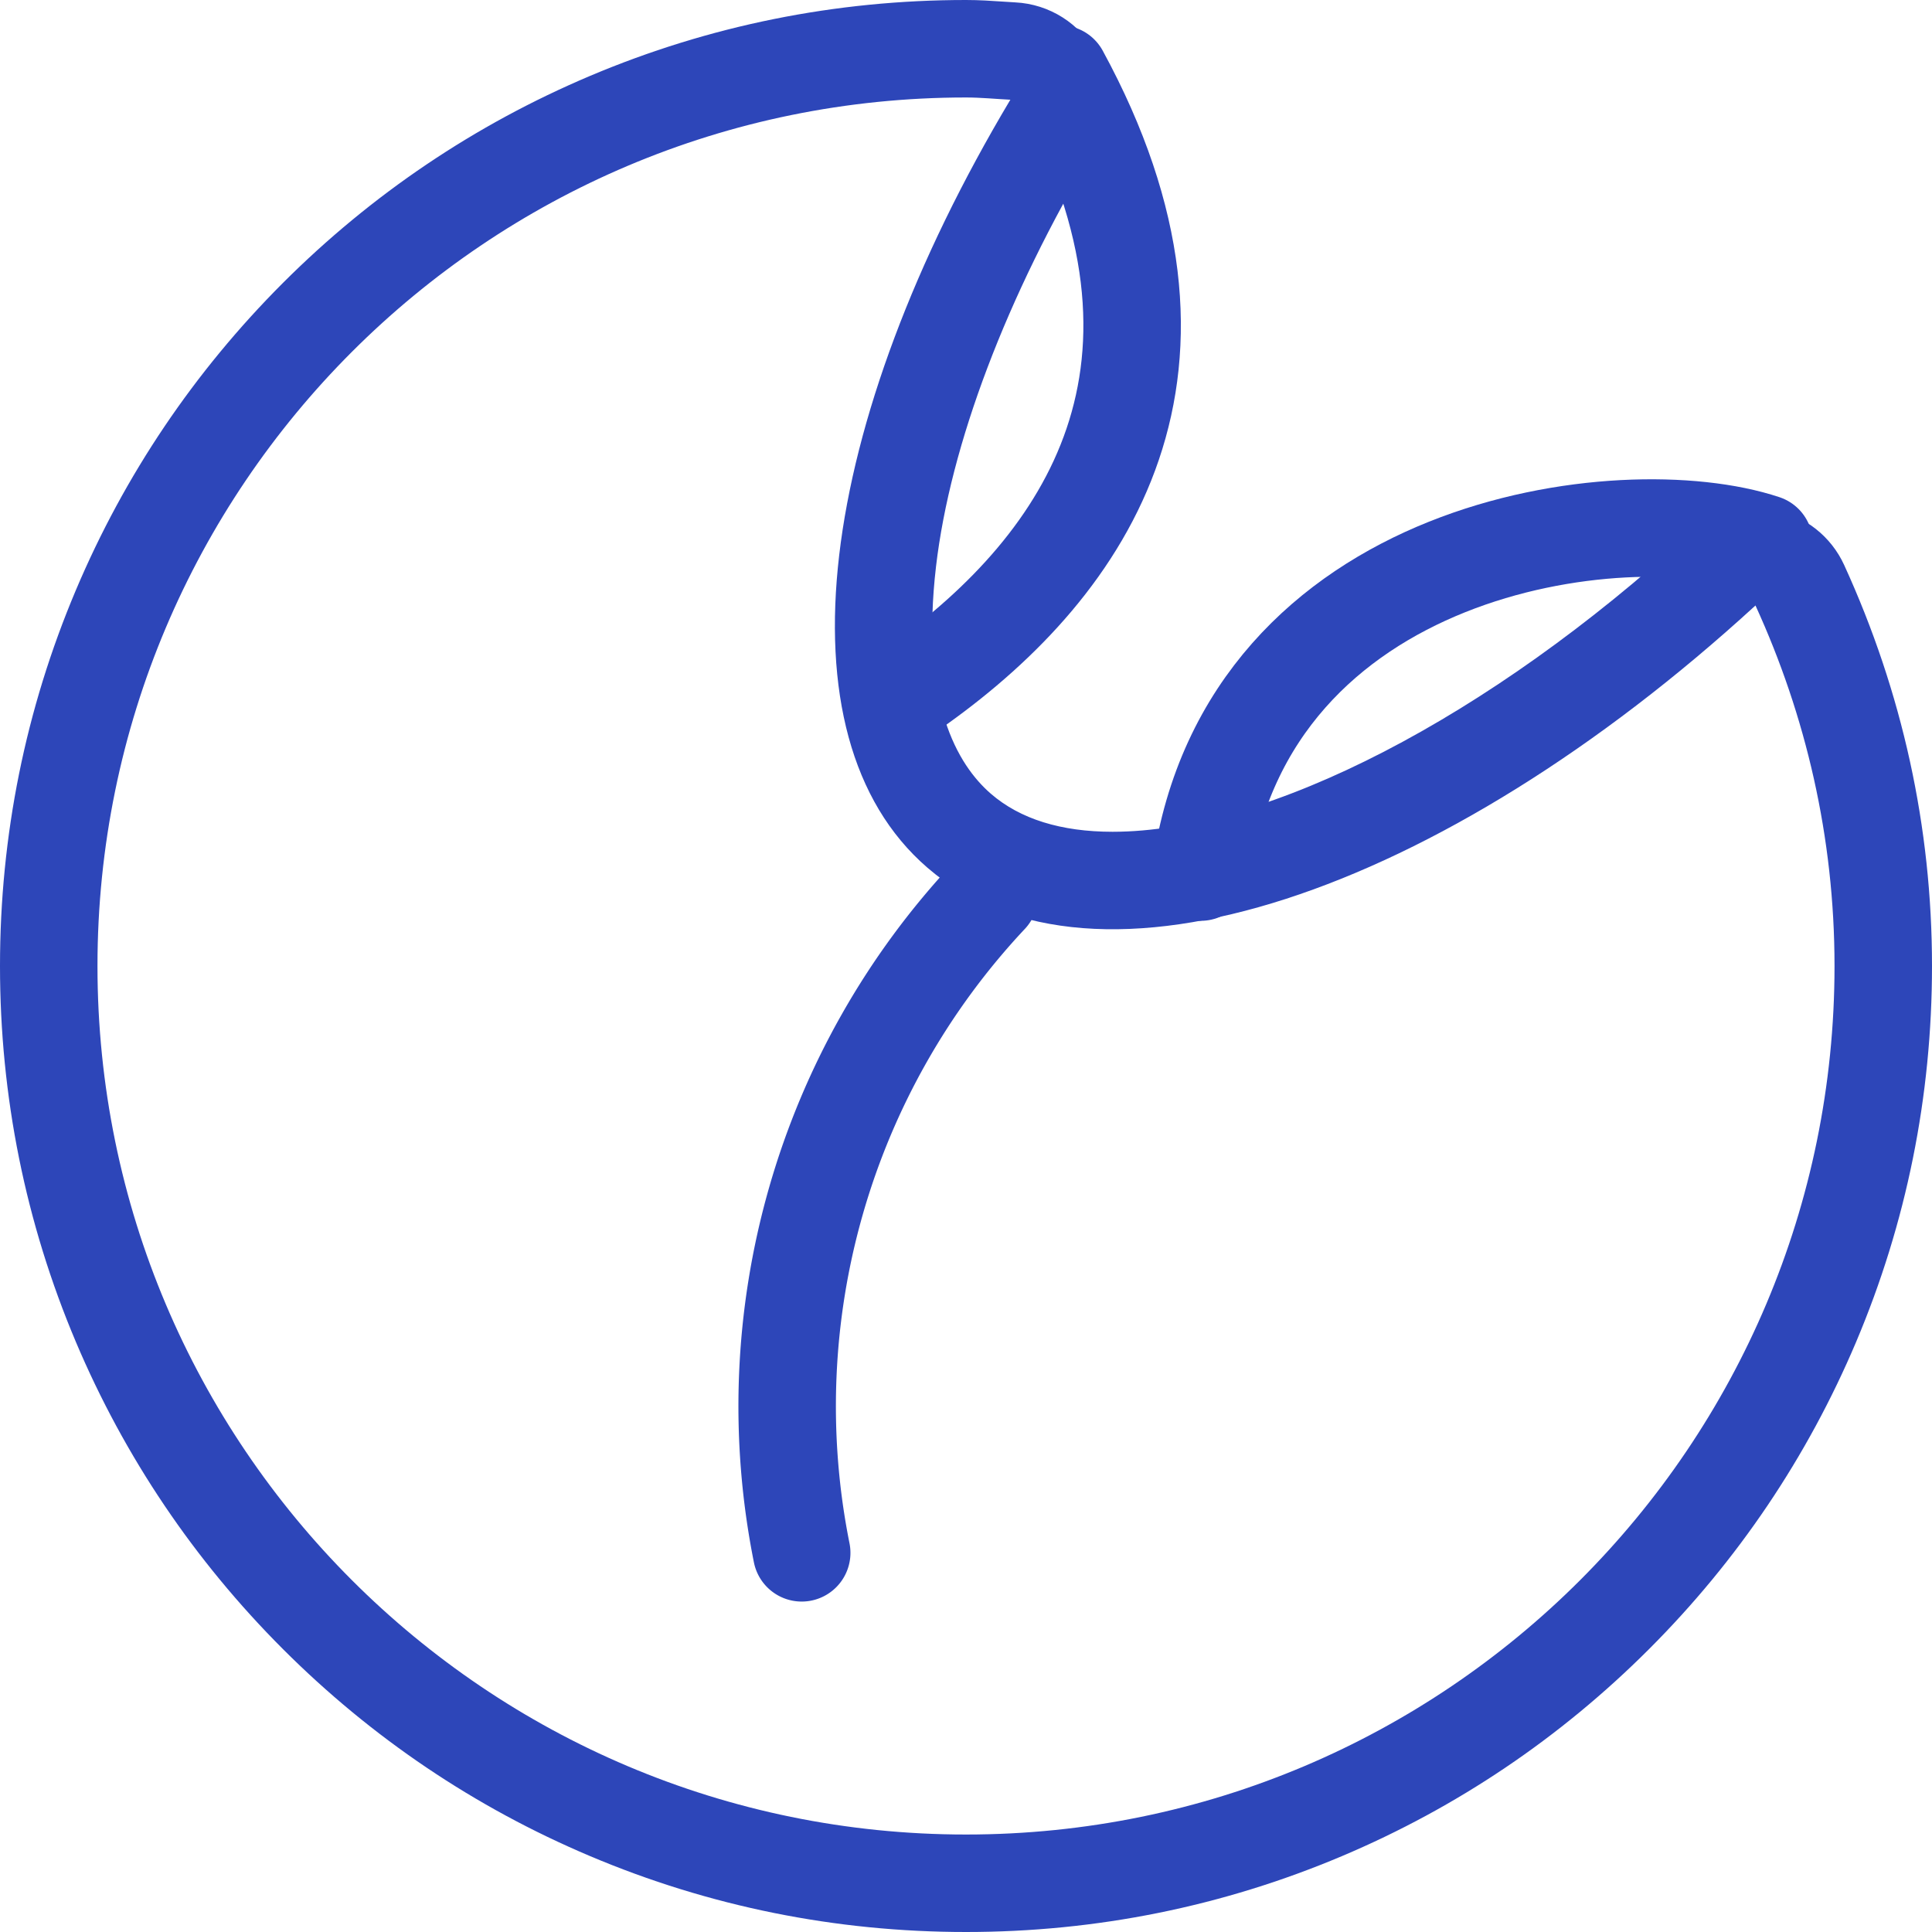
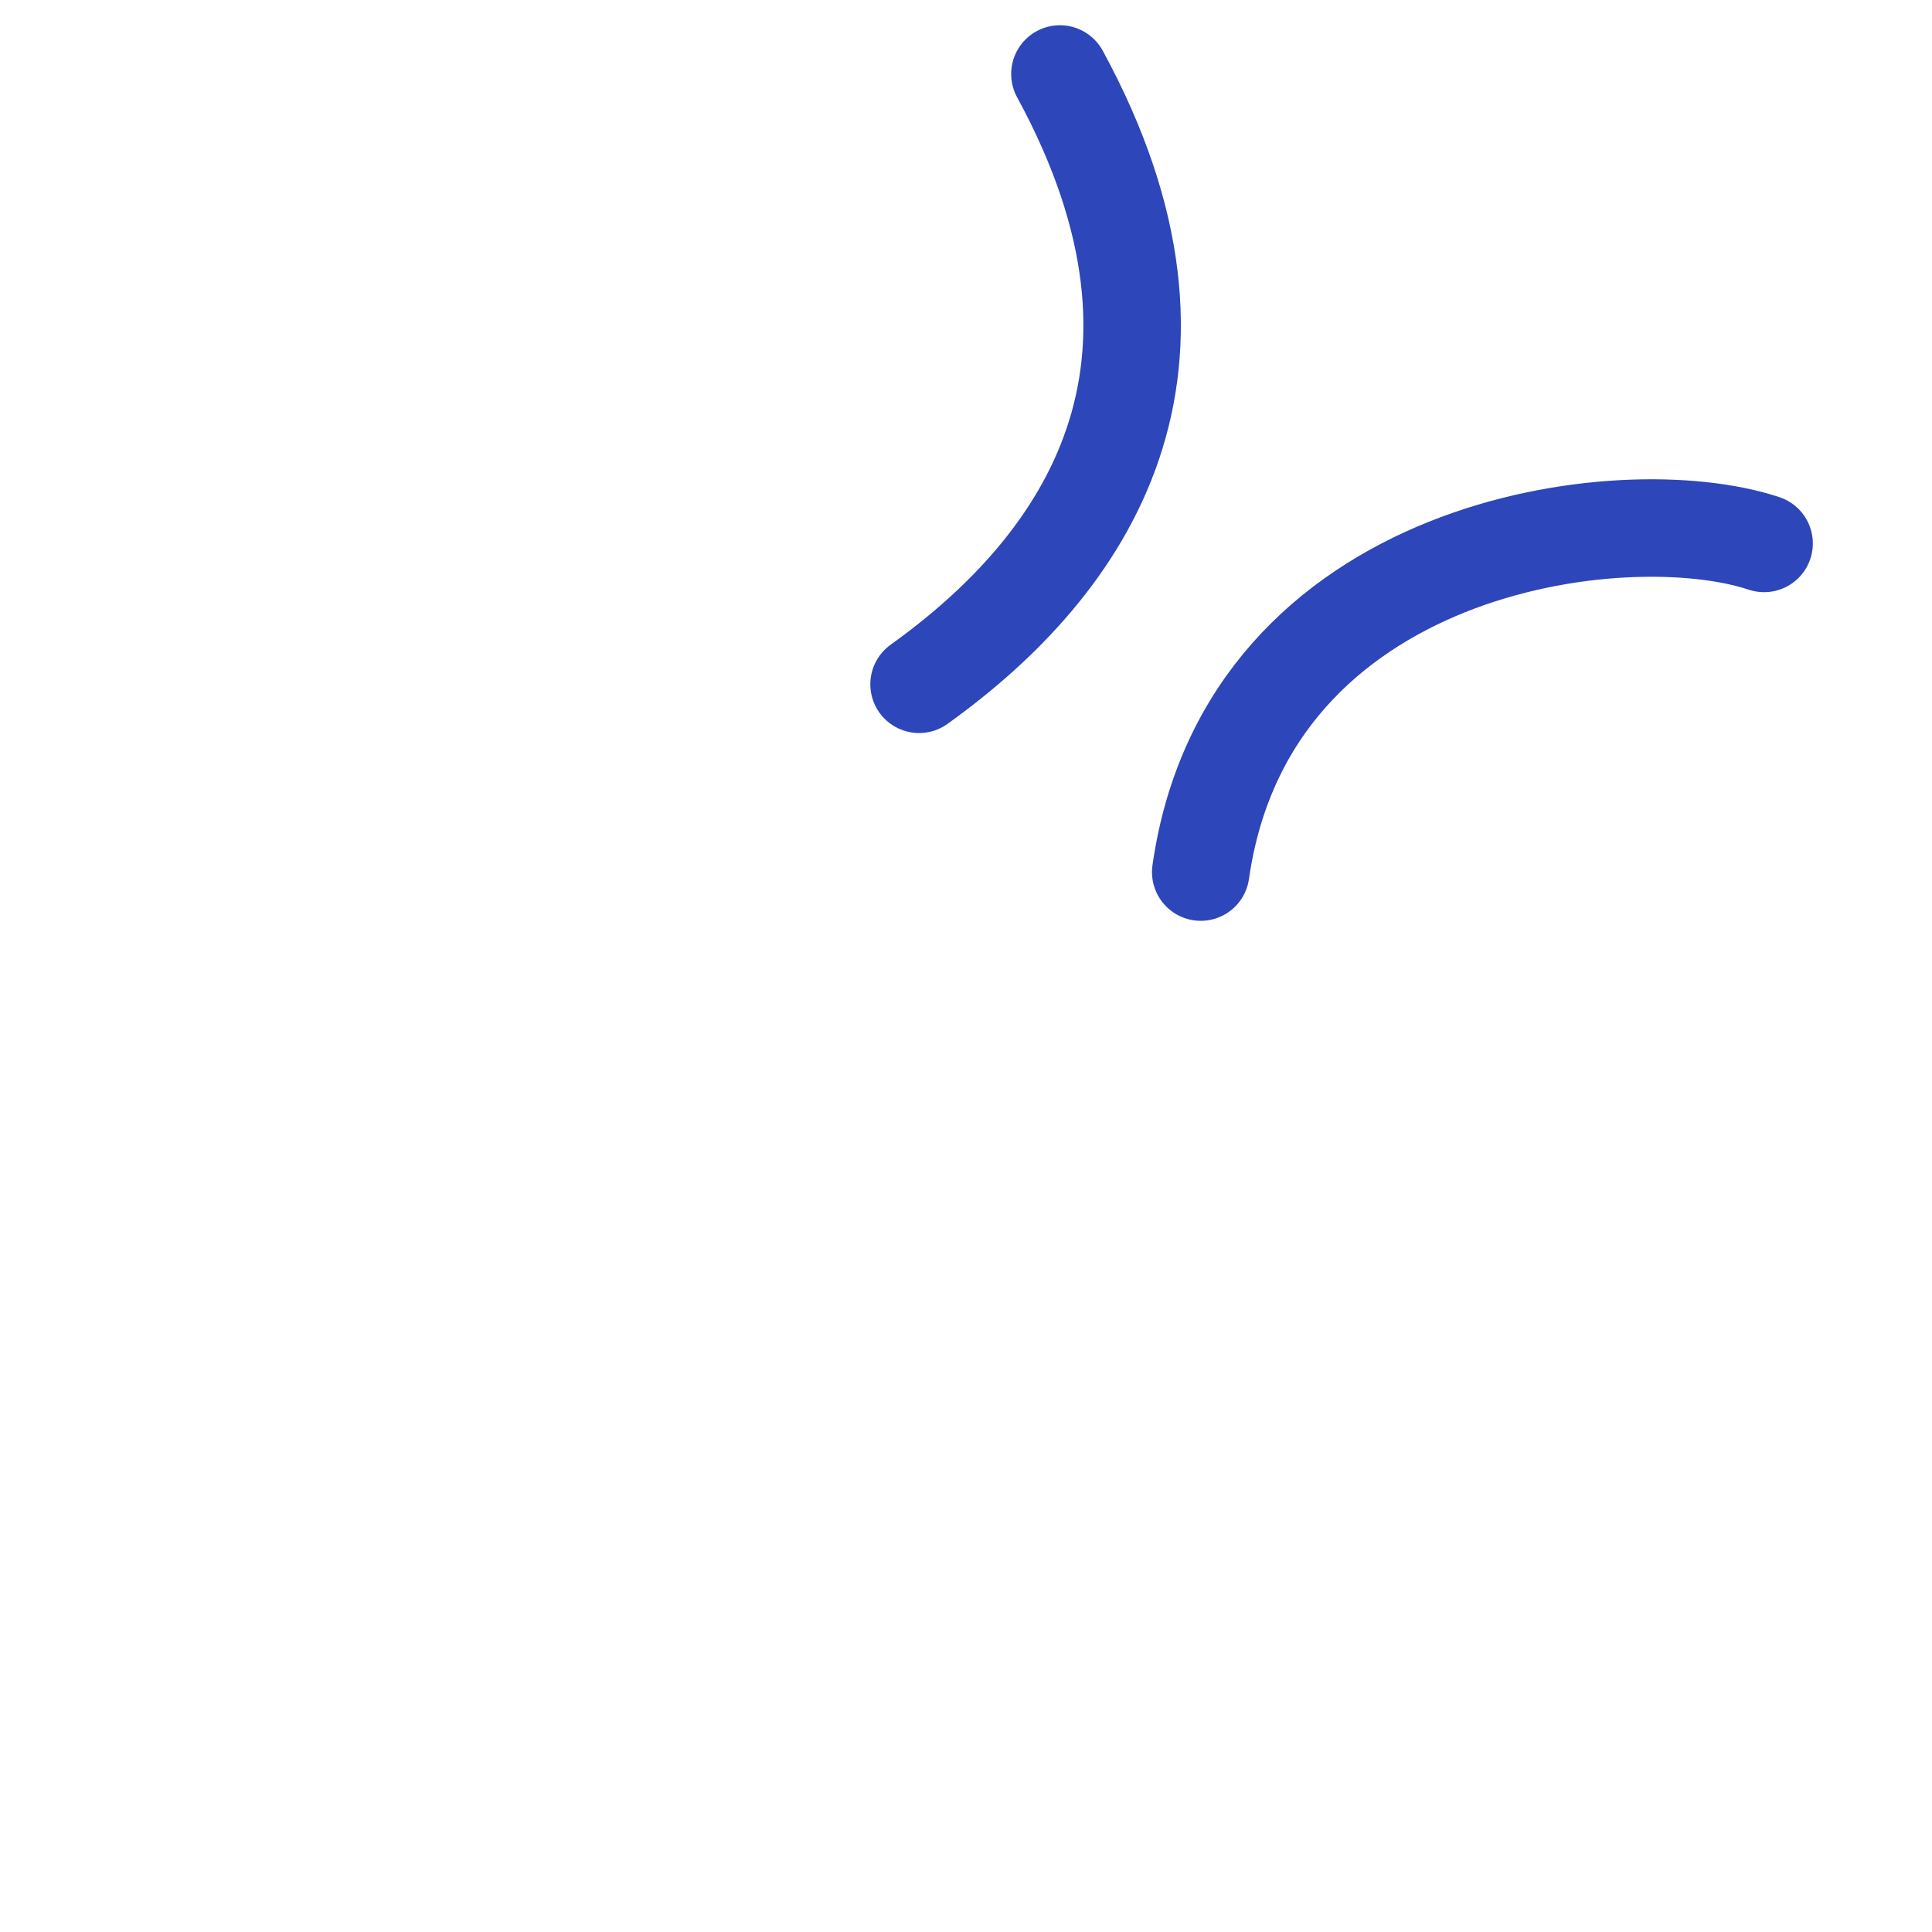
<svg xmlns="http://www.w3.org/2000/svg" width="39.64" height="39.64" viewBox="0 0 39.64 39.64">
  <g id="Group_260" data-name="Group 260" transform="translate(2 1.518)">
    <g id="Path_108" data-name="Path 108" transform="translate(0 0.482)" fill="none" stroke-linecap="round" stroke-linejoin="round" style="isolation: isolate">
      <path d="M17.025,15.8C13.887,13.086,14.777,6.672,18.73.046c-.3-.015-.6-.046-.91-.046a17.861,17.861,0,1,0,16.2,10.423C27.555,16.344,20.451,18.764,17.025,15.8Z" stroke="none" />
-       <path d="M 17.82 0 C 7.979 0 0 7.979 0 17.82 C 0 27.662 7.979 35.64 17.82 35.64 C 27.662 35.64 35.64 27.662 35.64 17.82 C 35.64 15.178 35.05 12.678 34.018 10.423 C 27.555 16.344 20.451 18.764 17.025 15.8 C 13.887 13.086 14.777 6.672 18.73 0.046 C 18.427 0.031 18.127 0 17.82 0 M 17.82 -2 C 18.093 -2 18.342 -1.983 18.563 -1.968 C 18.652 -1.962 18.742 -1.956 18.832 -1.951 C 19.532 -1.916 20.163 -1.516 20.494 -0.897 C 20.825 -0.278 20.807 0.469 20.448 1.071 C 18.649 4.085 17.498 7.122 17.205 9.622 C 16.881 12.391 17.639 13.688 18.333 14.288 C 18.93 14.804 19.77 15.066 20.827 15.066 C 24.011 15.066 28.548 12.722 32.667 8.949 C 33.139 8.517 33.789 8.336 34.416 8.463 C 35.042 8.59 35.571 9.01 35.837 9.591 C 37.034 12.207 37.64 14.976 37.64 17.82 C 37.64 20.495 37.116 23.091 36.082 25.536 C 35.083 27.896 33.655 30.015 31.835 31.835 C 30.015 33.655 27.896 35.084 25.536 36.082 C 23.091 37.116 20.495 37.64 17.82 37.64 C 15.145 37.64 12.55 37.116 10.105 36.082 C 7.744 35.084 5.625 33.655 3.805 31.835 C 1.986 30.015 0.557 27.896 -0.442 25.536 C -1.476 23.091 -2 20.495 -2 17.82 C -2 15.145 -1.476 12.55 -0.442 10.105 C 0.557 7.744 1.986 5.625 3.805 3.805 C 5.625 1.986 7.744 0.557 10.105 -0.442 C 12.55 -1.476 15.145 -2 17.82 -2 Z" stroke="none" fill="#2d46b9" />
    </g>
    <path id="Path_109" data-name="Path 109" d="M0,7.059C.963.316,8.669-.647,11.559.316" transform="translate(22.636 9.316)" fill="none" stroke="#2d46b9" stroke-linecap="round" stroke-linejoin="round" stroke-width="2" style="isolation: isolate" />
    <path id="Path_110" data-name="Path 110" d="M2.89,0C6.175,6.036,3.455,10.047,0,12.522" transform="translate(16.857 0)" fill="none" stroke="#2d46b9" stroke-linecap="round" stroke-linejoin="round" stroke-width="2" style="isolation: isolate" />
-     <path id="Path_111" data-name="Path 111" d="M.251,13.485A15.309,15.309,0,0,1,4.1,0" transform="translate(14.198 16.857)" fill="none" stroke="#2d46b9" stroke-linecap="round" stroke-linejoin="round" stroke-width="2" style="isolation: isolate" />
  </g>
</svg>